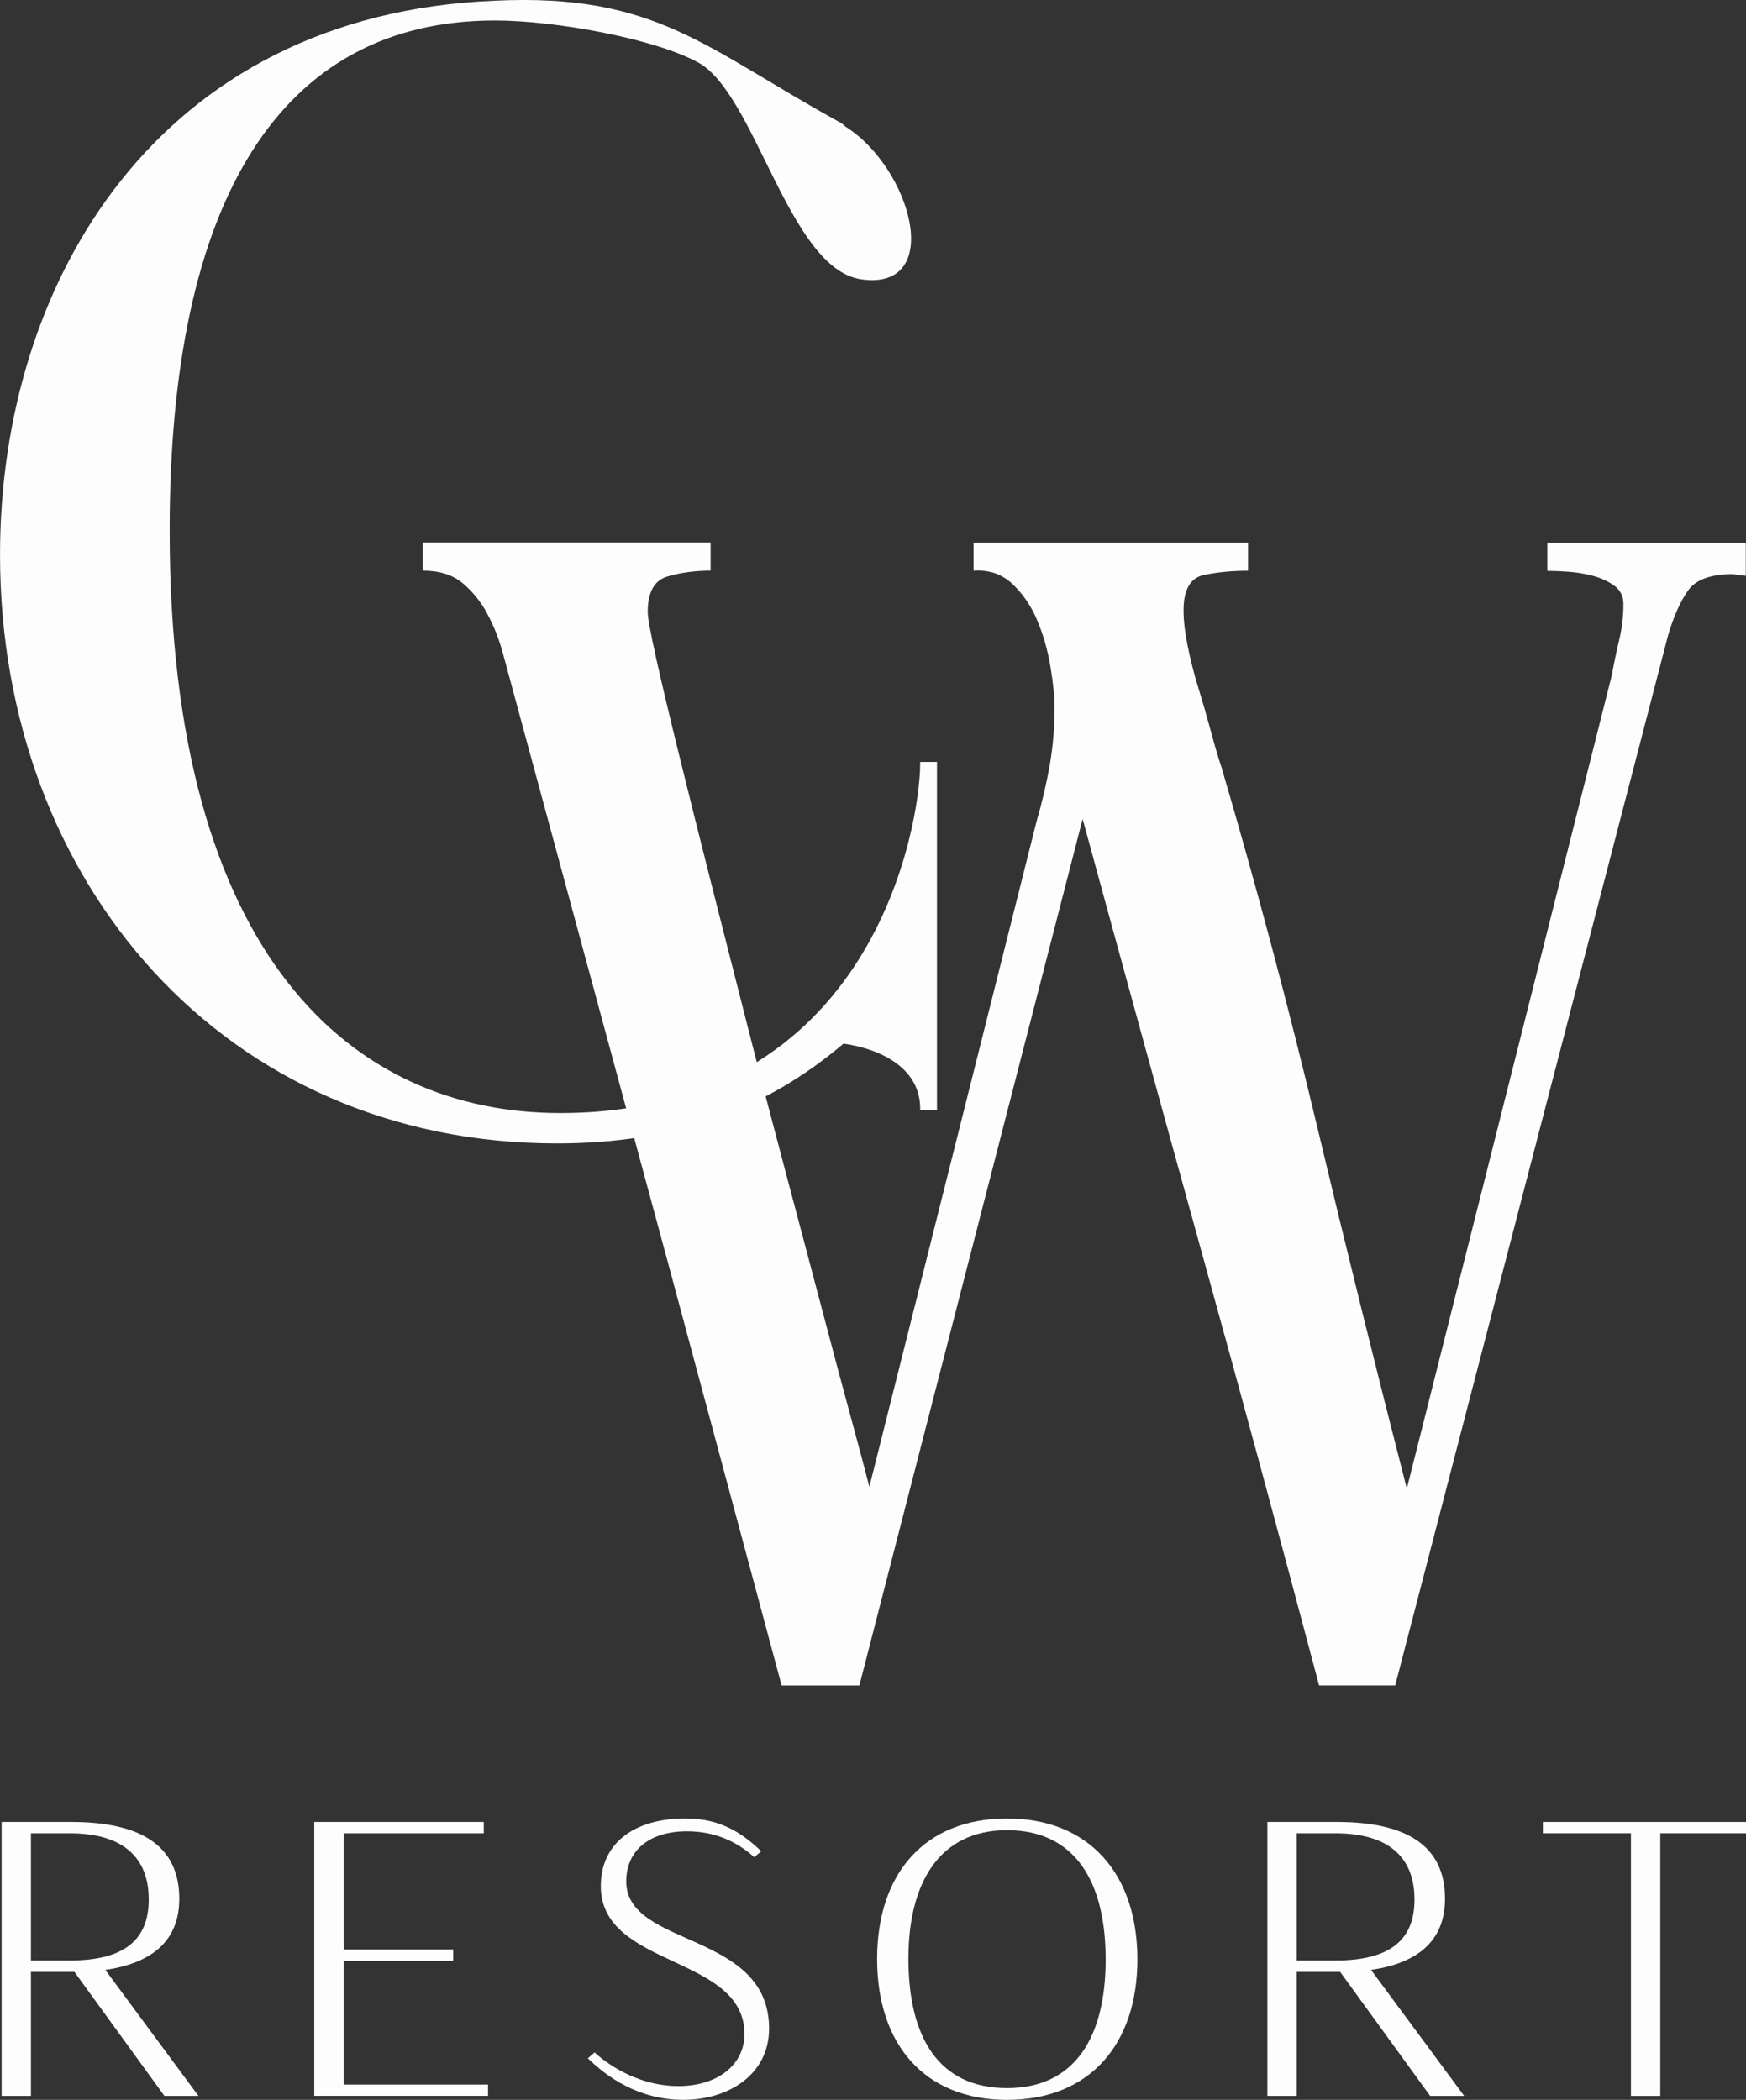
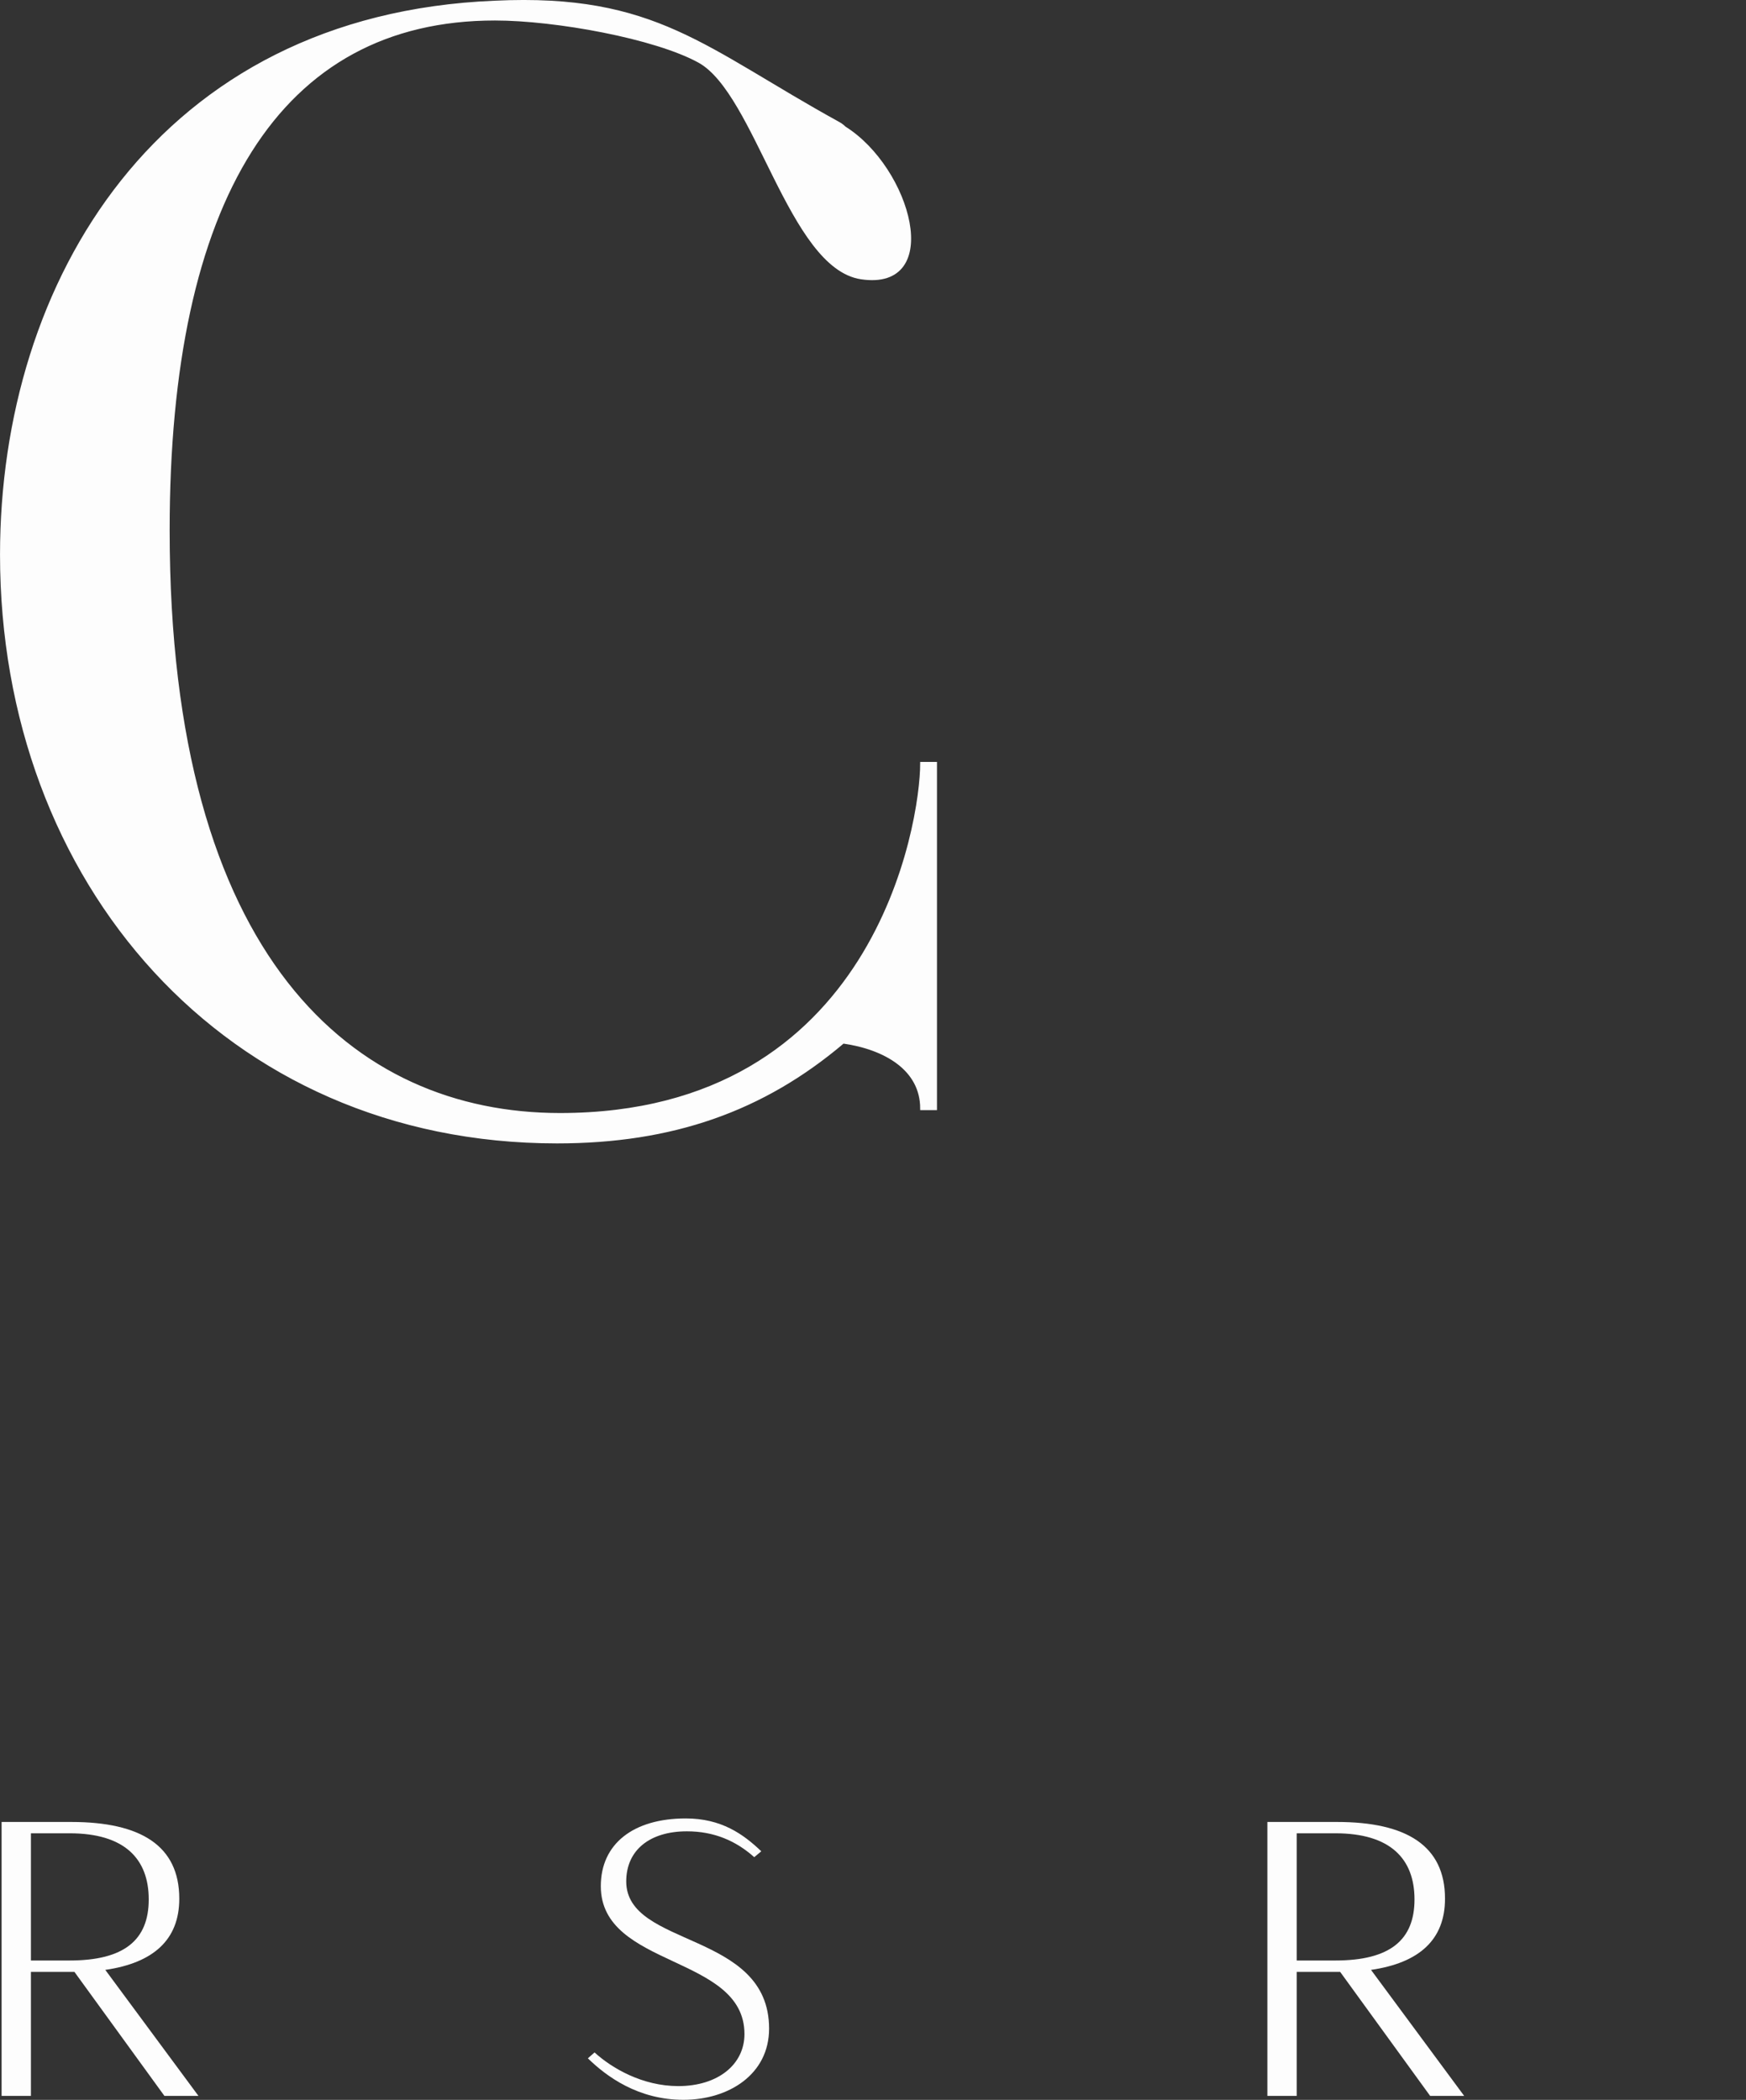
<svg xmlns="http://www.w3.org/2000/svg" id="Layer_1" data-name="Layer 1" viewBox="0 0 416.04 500.38">
  <rect x="0" y="0" width="416.04" height="500.38" fill="#333333" stroke="none" />
  <defs>
    <style>      .cls-1 {        stroke-width: 0px;      }      .cls-1, .cls-2 {        fill: #fdfdfd;      }      .cls-2 {        stroke: #fdfdfd;        stroke-miterlimit: 10;        stroke-width: .75px;      }    </style>
  </defs>
  <path class="cls-2" d="M133.45,265.6c-49.41,0-93.4-37.14-93.4-139.2C40.04,47.78,66.37,4.51,117.94,4.51c14.43,0,38.23,4.33,48.69,10.1,13.7,7.57,21.64,49.04,38.59,51.57,19.48,2.89,11.54-25.96-3.97-35.7,0,0-.72-.72-1.44-1.08C167.7,11.72,156.16-1.26,117.94.54,37.88,3.79.38,67.26.38,132.17c0,77.89,53.37,139.92,132.35,139.92,27.41,0,49.04-7.57,68.16-23.8,10.1,1.44,18.75,6.49,18.75,15.87h3.25v-82.22h-3.25c0,14.06-10.82,83.66-86.19,83.66Z" />
-   <path class="cls-1" d="M116.11,146.28c1.58,2.89,2.82,6.04,3.74,9.46.92,3.41,1.77,6.57,2.56,9.46l37.04,136.74,26.8,99.7h18.52l53.2-206.49c9.46,34.68,18.91,69.09,28.37,103.24,9.46,34.15,18.78,68.57,27.98,103.24h18.13l65.02-250.23c1.31-4.47,2.89-8.01,4.73-10.64,1.84-2.63,5.39-3.94,10.64-3.94l3.15.39v-7.88h-47.29v6.7c1.31,0,2.96.07,4.93.2,1.97.13,3.94.46,5.91.98s3.68,1.31,5.12,2.36c1.44,1.05,2.17,2.5,2.17,4.33,0,2.89-.33,5.71-.98,8.47-.66,2.76-1.25,5.58-1.77,8.47l-48.86,193.88c-7.36-28.64-14.45-57.27-21.28-85.91-6.83-28.64-14.45-57.27-22.86-85.91-.79-2.36-1.64-5.26-2.56-8.67-.92-3.42-1.9-6.83-2.96-10.25-1.05-3.41-1.9-6.76-2.56-10.05-.66-3.28-.98-6.11-.98-8.47,0-4.99,1.64-7.82,4.93-8.47,3.28-.66,6.76-.99,10.44-.99v-6.7h-65.41v6.7c3.68-.26,6.77.79,9.26,3.15,2.5,2.36,4.47,5.25,5.91,8.67,1.44,3.42,2.5,7.09,3.15,11.03.66,3.94.98,7.22.98,9.85,0,4.73-.39,9.33-1.18,13.79-.79,4.47-1.84,8.93-3.15,13.4l-39.8,158.41c-.79-3.15-2.17-8.34-4.14-15.57-1.97-7.22-4.27-15.83-6.9-25.81-2.63-9.98-5.52-20.89-8.67-32.71-3.15-11.82-6.24-23.64-9.26-35.47-3.02-11.82-5.98-23.45-8.87-34.87-2.89-11.43-5.45-21.67-7.68-30.74-2.23-9.06-4.01-16.55-5.32-22.46-1.31-5.91-1.97-9.52-1.97-10.84,0-4.73,1.58-7.55,4.73-8.47,3.15-.92,6.57-1.38,10.25-1.38v-6.7h-68.57v6.7c3.94,0,7.09.99,9.46,2.96,2.36,1.97,4.33,4.4,5.91,7.29Z" />
  <g>
    <path class="cls-1" d="M.38,434.16h16.6c16.6,0,25.74,5.69,25.74,18.28,0,9.79-6.16,15.3-17.63,16.97l22.2,30.03h-8.11l-21.45-29.56H7.37v29.56H.38v-65.28ZM7.37,436.86v30.31h9.23c12.96,0,18.84-4.85,18.84-14.55s-5.78-15.76-18.84-15.76H7.37Z" />
-     <path class="cls-1" d="M74.89,434.16h40.38v2.7h-33.39v27.7h26.11v2.7h-26.11v29.47h34.41v2.7h-41.41v-65.28Z" />
    <path class="cls-1" d="M149.22,448.33c0,15.85,34.04,11.75,34.04,35.07,0,10.91-9.61,16.97-20.42,16.97s-18.37-5.6-22.76-9.89l1.59-1.4c4.1,3.73,11.38,8.02,19.96,8.02,9.42,0,15.76-5.13,15.76-12.4,0-18.93-34.23-15.67-34.23-35.25,0-10.07,7.74-16.13,20.24-16.13,8.49,0,13.71,3.73,18,7.83l-1.68,1.4c-4.38-3.92-9.61-6.16-16.04-6.16-8.86,0-14.46,4.48-14.46,11.94Z" />
-     <path class="cls-1" d="M239.96,500.38c-19.59,0-30.96-13.15-30.96-33.57s11.38-33.48,30.96-33.48,31.06,13.24,31.06,33.57-11.47,33.48-31.06,33.48ZM239.96,497.58c16.23,0,23.5-12.22,23.5-30.68s-7.27-30.78-23.5-30.78-23.5,12.68-23.5,30.59c0,18.84,7.27,30.87,23.5,30.87Z" />
    <path class="cls-1" d="M301.98,434.16h16.6c16.6,0,25.74,5.69,25.74,18.28,0,9.79-6.16,15.3-17.63,16.97l22.2,30.03h-8.11l-21.45-29.56h-10.35v29.56h-6.99v-65.28ZM308.98,436.86v30.31h9.23c12.96,0,18.84-4.85,18.84-14.55s-5.78-15.76-18.84-15.76h-9.23Z" />
-     <path class="cls-1" d="M388.62,436.86h-20.98v-2.7h48.4v2.7h-20.42v62.58h-7v-62.58Z" />
  </g>
</svg>